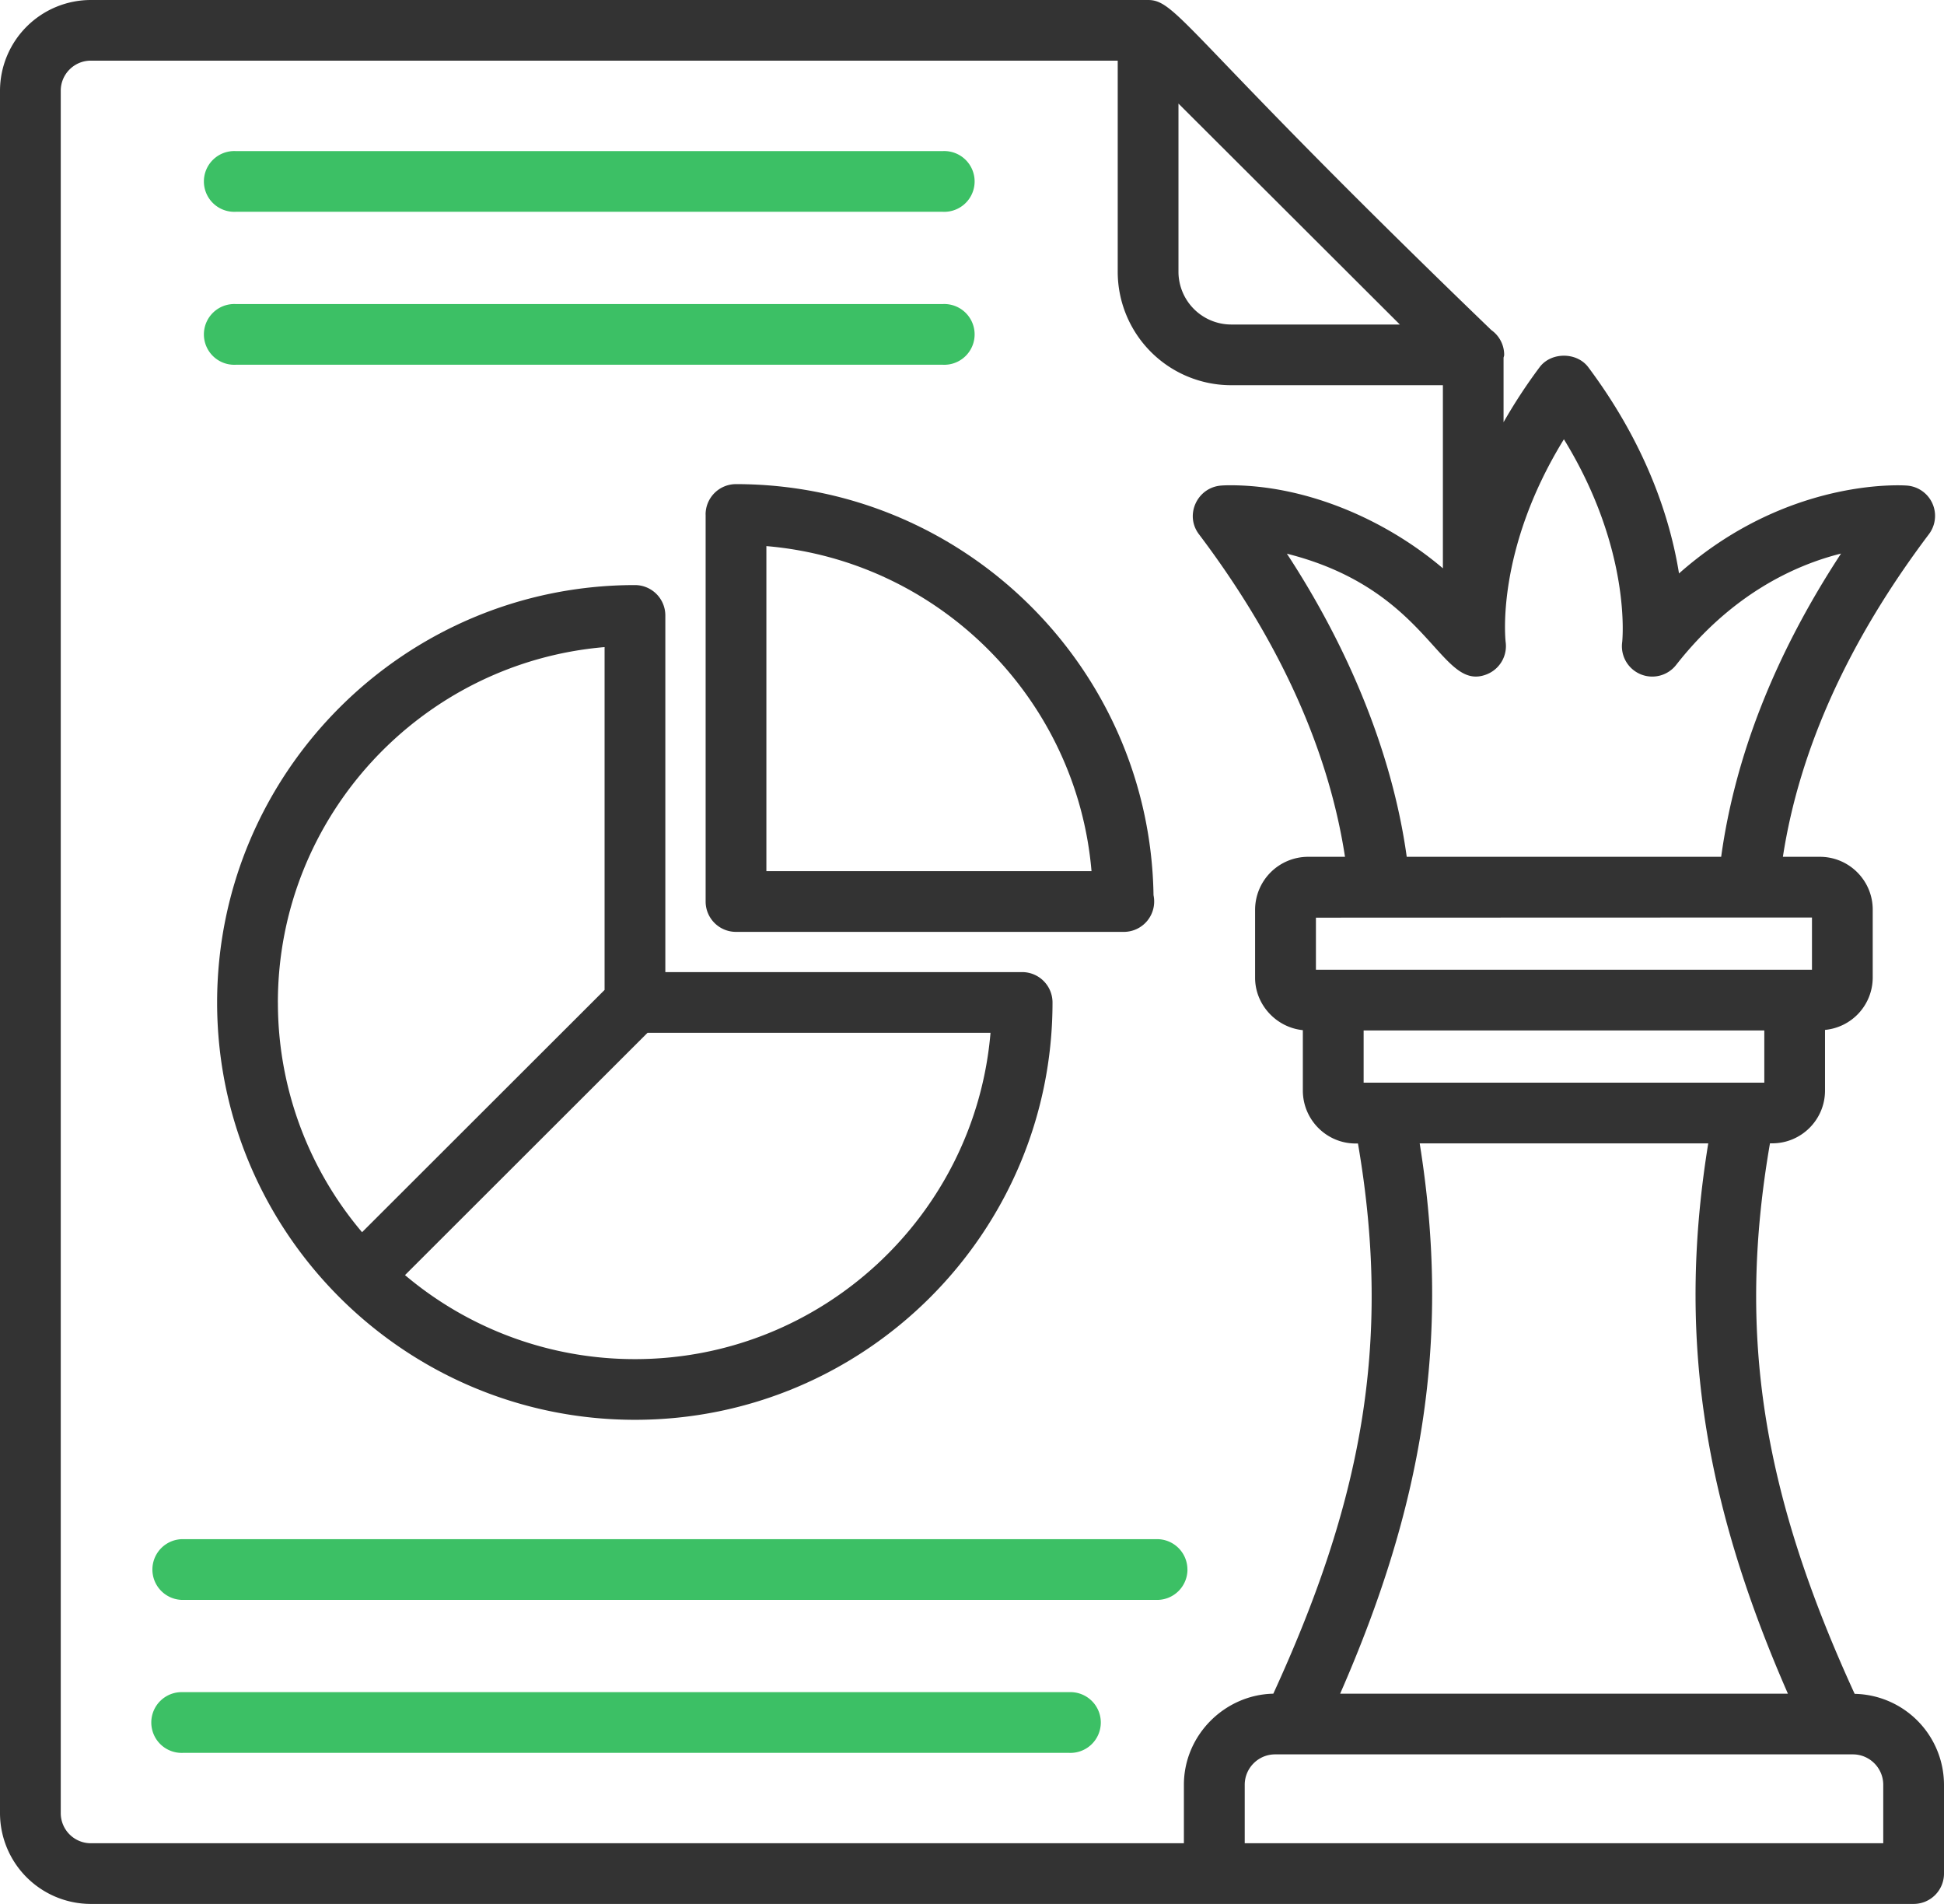
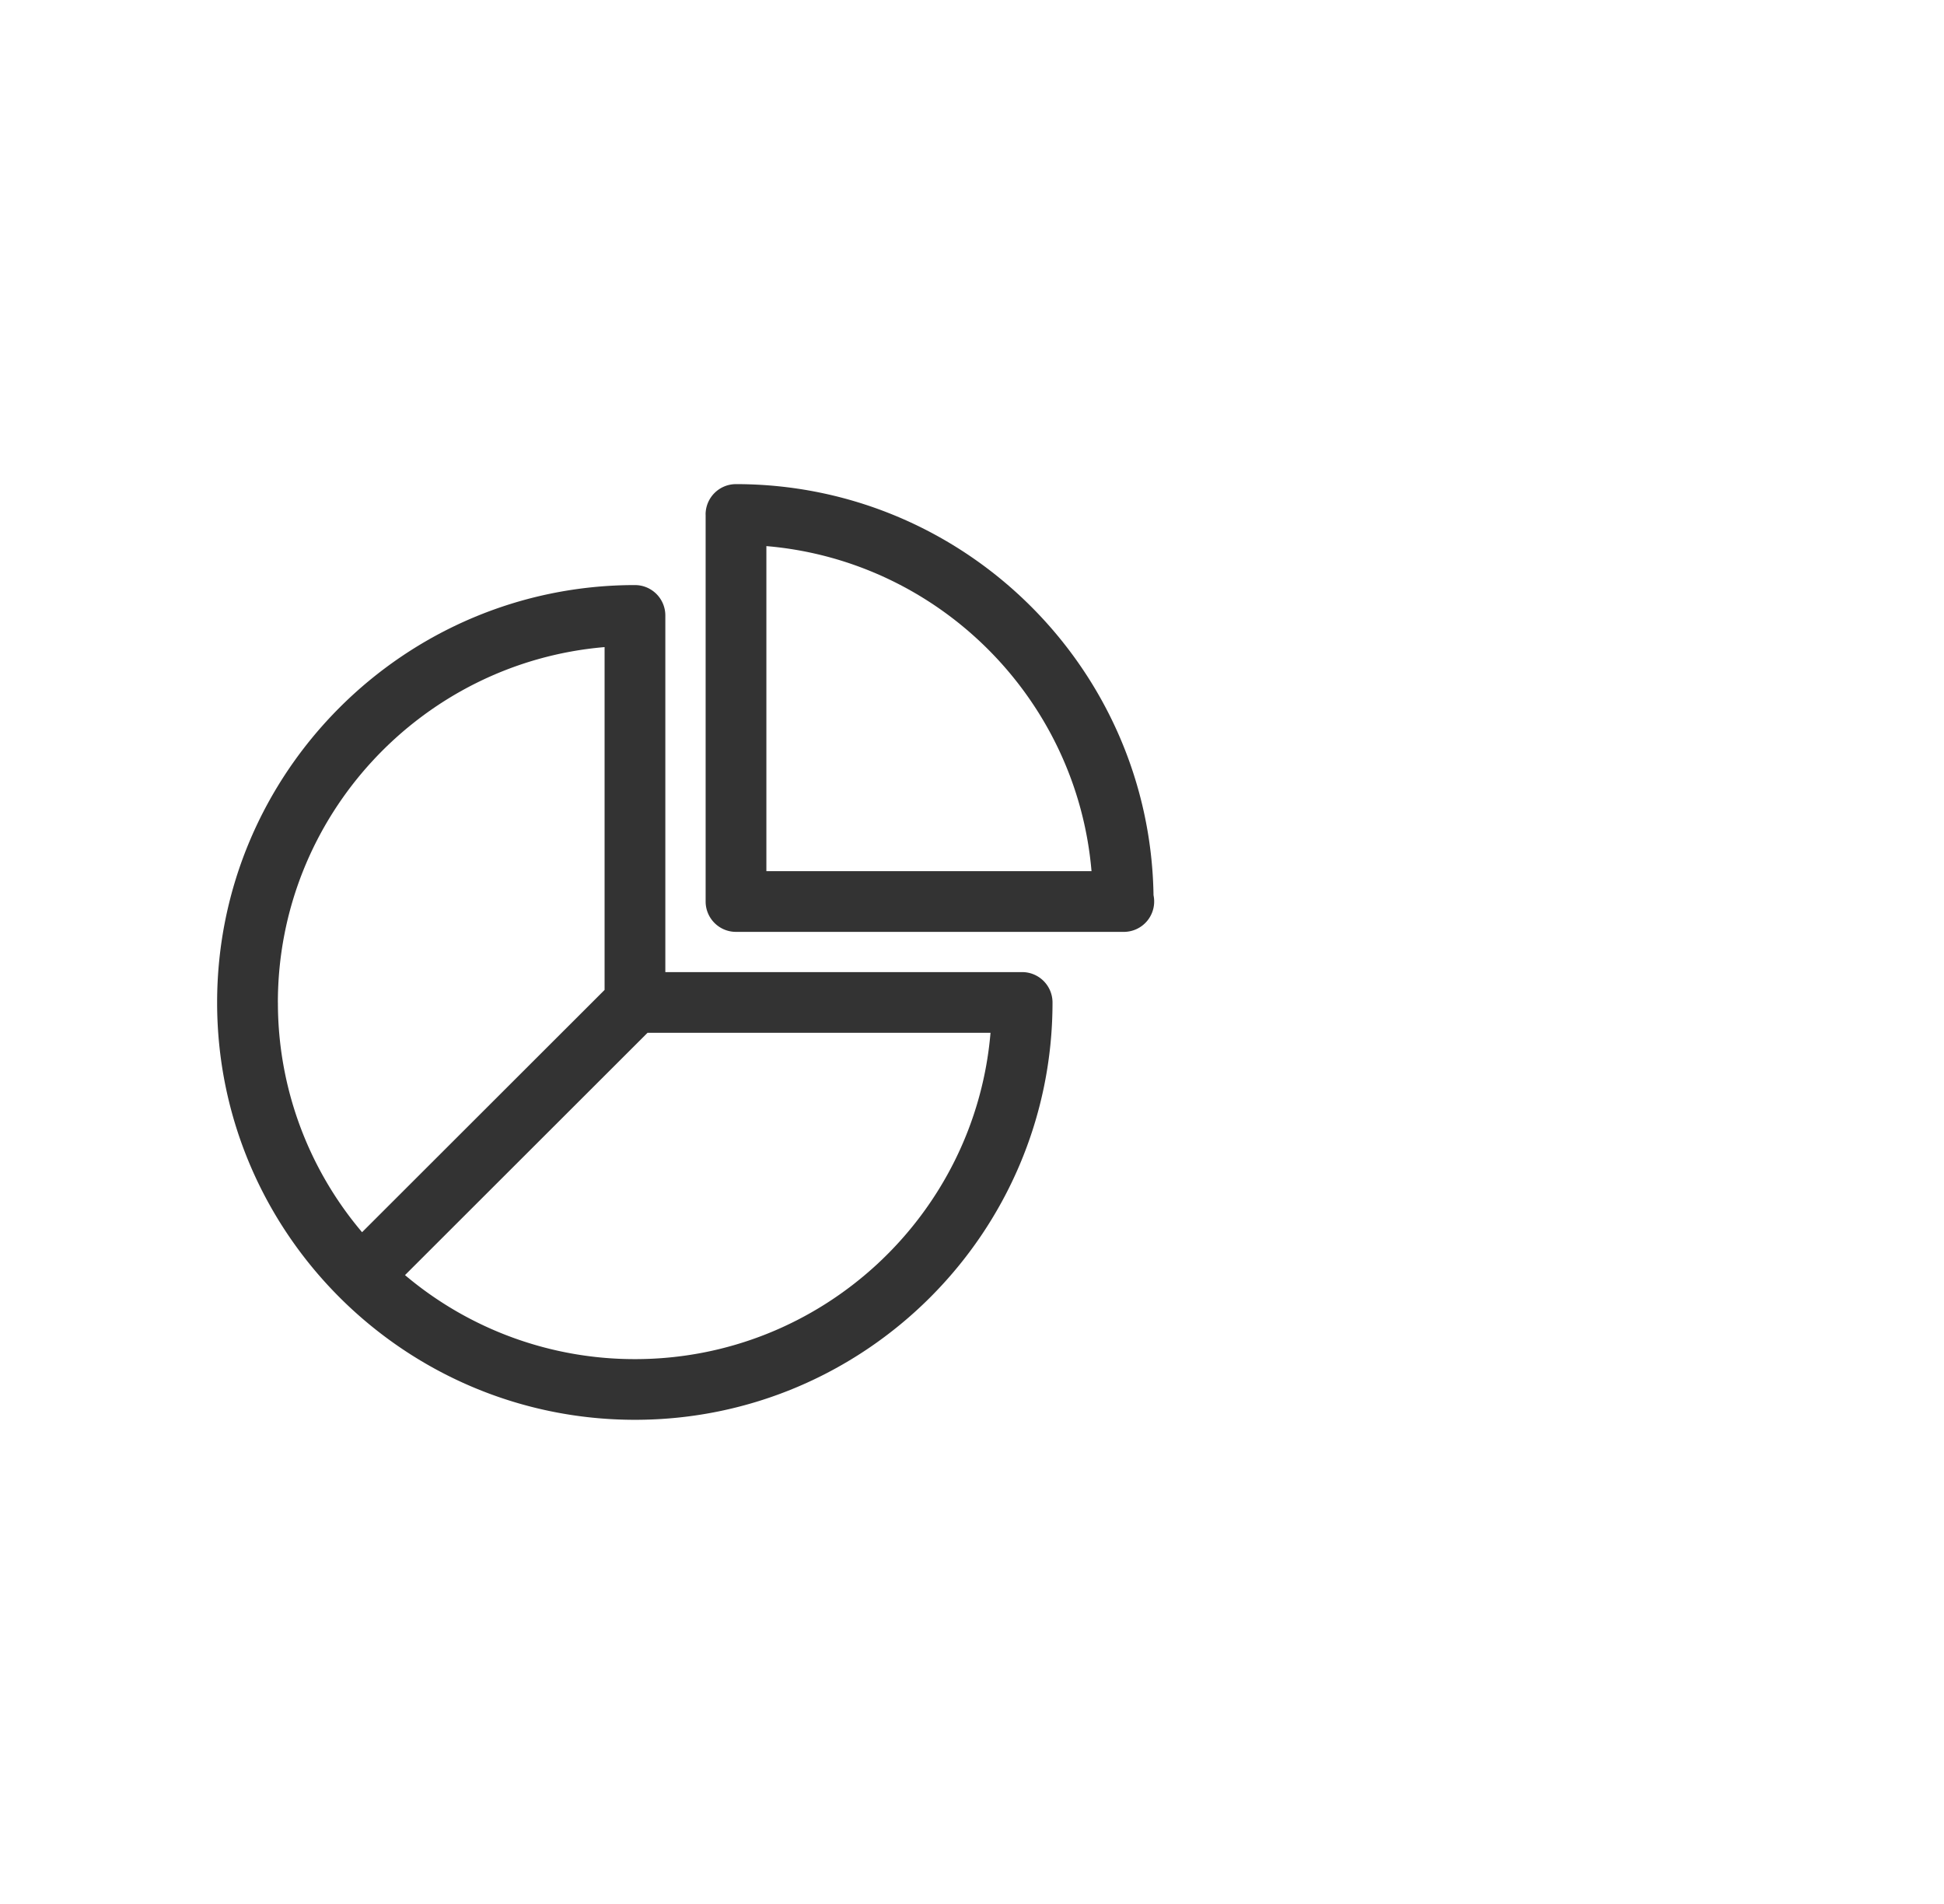
<svg xmlns="http://www.w3.org/2000/svg" width="48" height="47">
  <g fill="none">
-     <path d="M45.794 41.814c-2.296-5.005-2.9-8.908-2.091-13.59h.055c.72 0 1.304-.584 1.304-1.302v-1.498a1.3 1.3 0 001.178-1.29v-1.68c0-.719-.585-1.303-1.304-1.303h-.914c.407-2.644 1.612-5.32 3.607-7.966a.75.75 0 00-.542-1.198s-.08-.007-.23-.007c-.77 0-3.143.179-5.4 2.176-.208-1.297-.774-3.13-2.24-5.091-.284-.379-.92-.379-1.202 0-.345.461-.637.915-.89 1.357v-1.59c.003-.024.015-.046.015-.072a.747.747 0 00-.316-.611C29.303.903 29.074 0 28.348 0H2.243A2.245 2.245 0 000 2.241V44.76A2.245 2.245 0 002.243 47H47.25a.75.75 0 00.75-.75v-2.19a2.25 2.25 0 00-2.206-2.246zm-1.65-.004H33.09c2.002-4.57 2.752-8.681 1.964-13.585h7.125c-.754 4.645-.167 8.712 1.967 13.585zm-.582-15.084H33.67v-1.289h9.893v1.29zm1.178-2.787H32.492v-1.286l12.248-.004v1.29zm-6.125-13.095c1.686 2.744 1.441 4.986 1.439 5.008a.749.749 0 001.334.56c1.373-1.75 2.933-2.462 4.07-2.747-1.623 2.476-2.615 4.986-2.96 7.486h-7.764c-.364-2.634-1.496-5.25-2.959-7.483 3.578.9 3.775 3.461 4.95 2.972a.749.749 0 00.452-.788c-.003-.025-.267-2.242 1.438-5.008zM29.098 6.71V2.557l5.466 5.454h-4.162a1.305 1.305 0 01-1.304-1.302zM1.5 44.759V2.24c0-.41.333-.743.743-.743h25.355v5.214A2.802 2.802 0 0030.4 9.509h5.227v4.52c-1.451-1.231-3.403-2.05-5.251-2.05-.15 0-.23.008-.23.008-.585.049-.901.727-.543 1.2 1.776 2.35 3.16 5.053 3.607 7.964h-.914a1.31 1.31 0 00-1.306 1.305v1.68c0 .672.53 1.23 1.179 1.294v1.49c0 .72.584 1.308 1.303 1.308h.058c.86 4.998.05 8.917-2.09 13.582-1.198.024-2.208 1.02-2.208 2.25v1.442H2.243a.744.744 0 01-.743-.743zm45 .743H30.734v-1.444c0-.413.336-.749.749-.75h14.266c.414 0 .751.337.751.751v1.443z" fill="#333" />
-     <path d="M5.823 5.228h17.453a.75.75 0 100-1.498H5.823a.75.75 0 100 1.498zm0 3.776h17.453a.75.75 0 100-1.498H5.823a.75.75 0 100 1.498zm23.496 29.741a.75.75 0 00-.75-.75H4.513a.75.75 0 100 1.5H28.57a.75.75 0 00.75-.75zm-2.917 3.027H4.513a.75.75 0 100 1.499h21.89a.75.75 0 100-1.499z" fill="#3CC065" />
    <path d="M15.678 14.443c-5.688 0-10.317 4.623-10.317 10.306 0 5.68 4.629 10.3 10.317 10.3 5.685 0 10.31-4.62 10.31-10.3a.75.75 0 00-.75-.752h-8.81v-8.805a.75.75 0 00-.75-.749zM6.861 24.75c0-4.604 3.556-8.394 8.067-8.776v8.463L8.94 30.418a8.755 8.755 0 01-2.078-5.669zm17.596.746c-.38 4.505-4.173 8.055-8.779 8.055A8.786 8.786 0 0110 31.477l5.989-5.982h8.468z" fill="#333" />
    <path d="M17.423 12.7v9.554c0 .414.335.75.75.75h9.56a.75.75 0 00.749-.905c-.086-5.61-4.678-10.148-10.31-10.148a.75.75 0 00-.75.75zm1.5.781c4.26.361 7.665 3.766 8.028 8.024h-8.028V13.48z" fill="#333" />
  </g>
</svg>